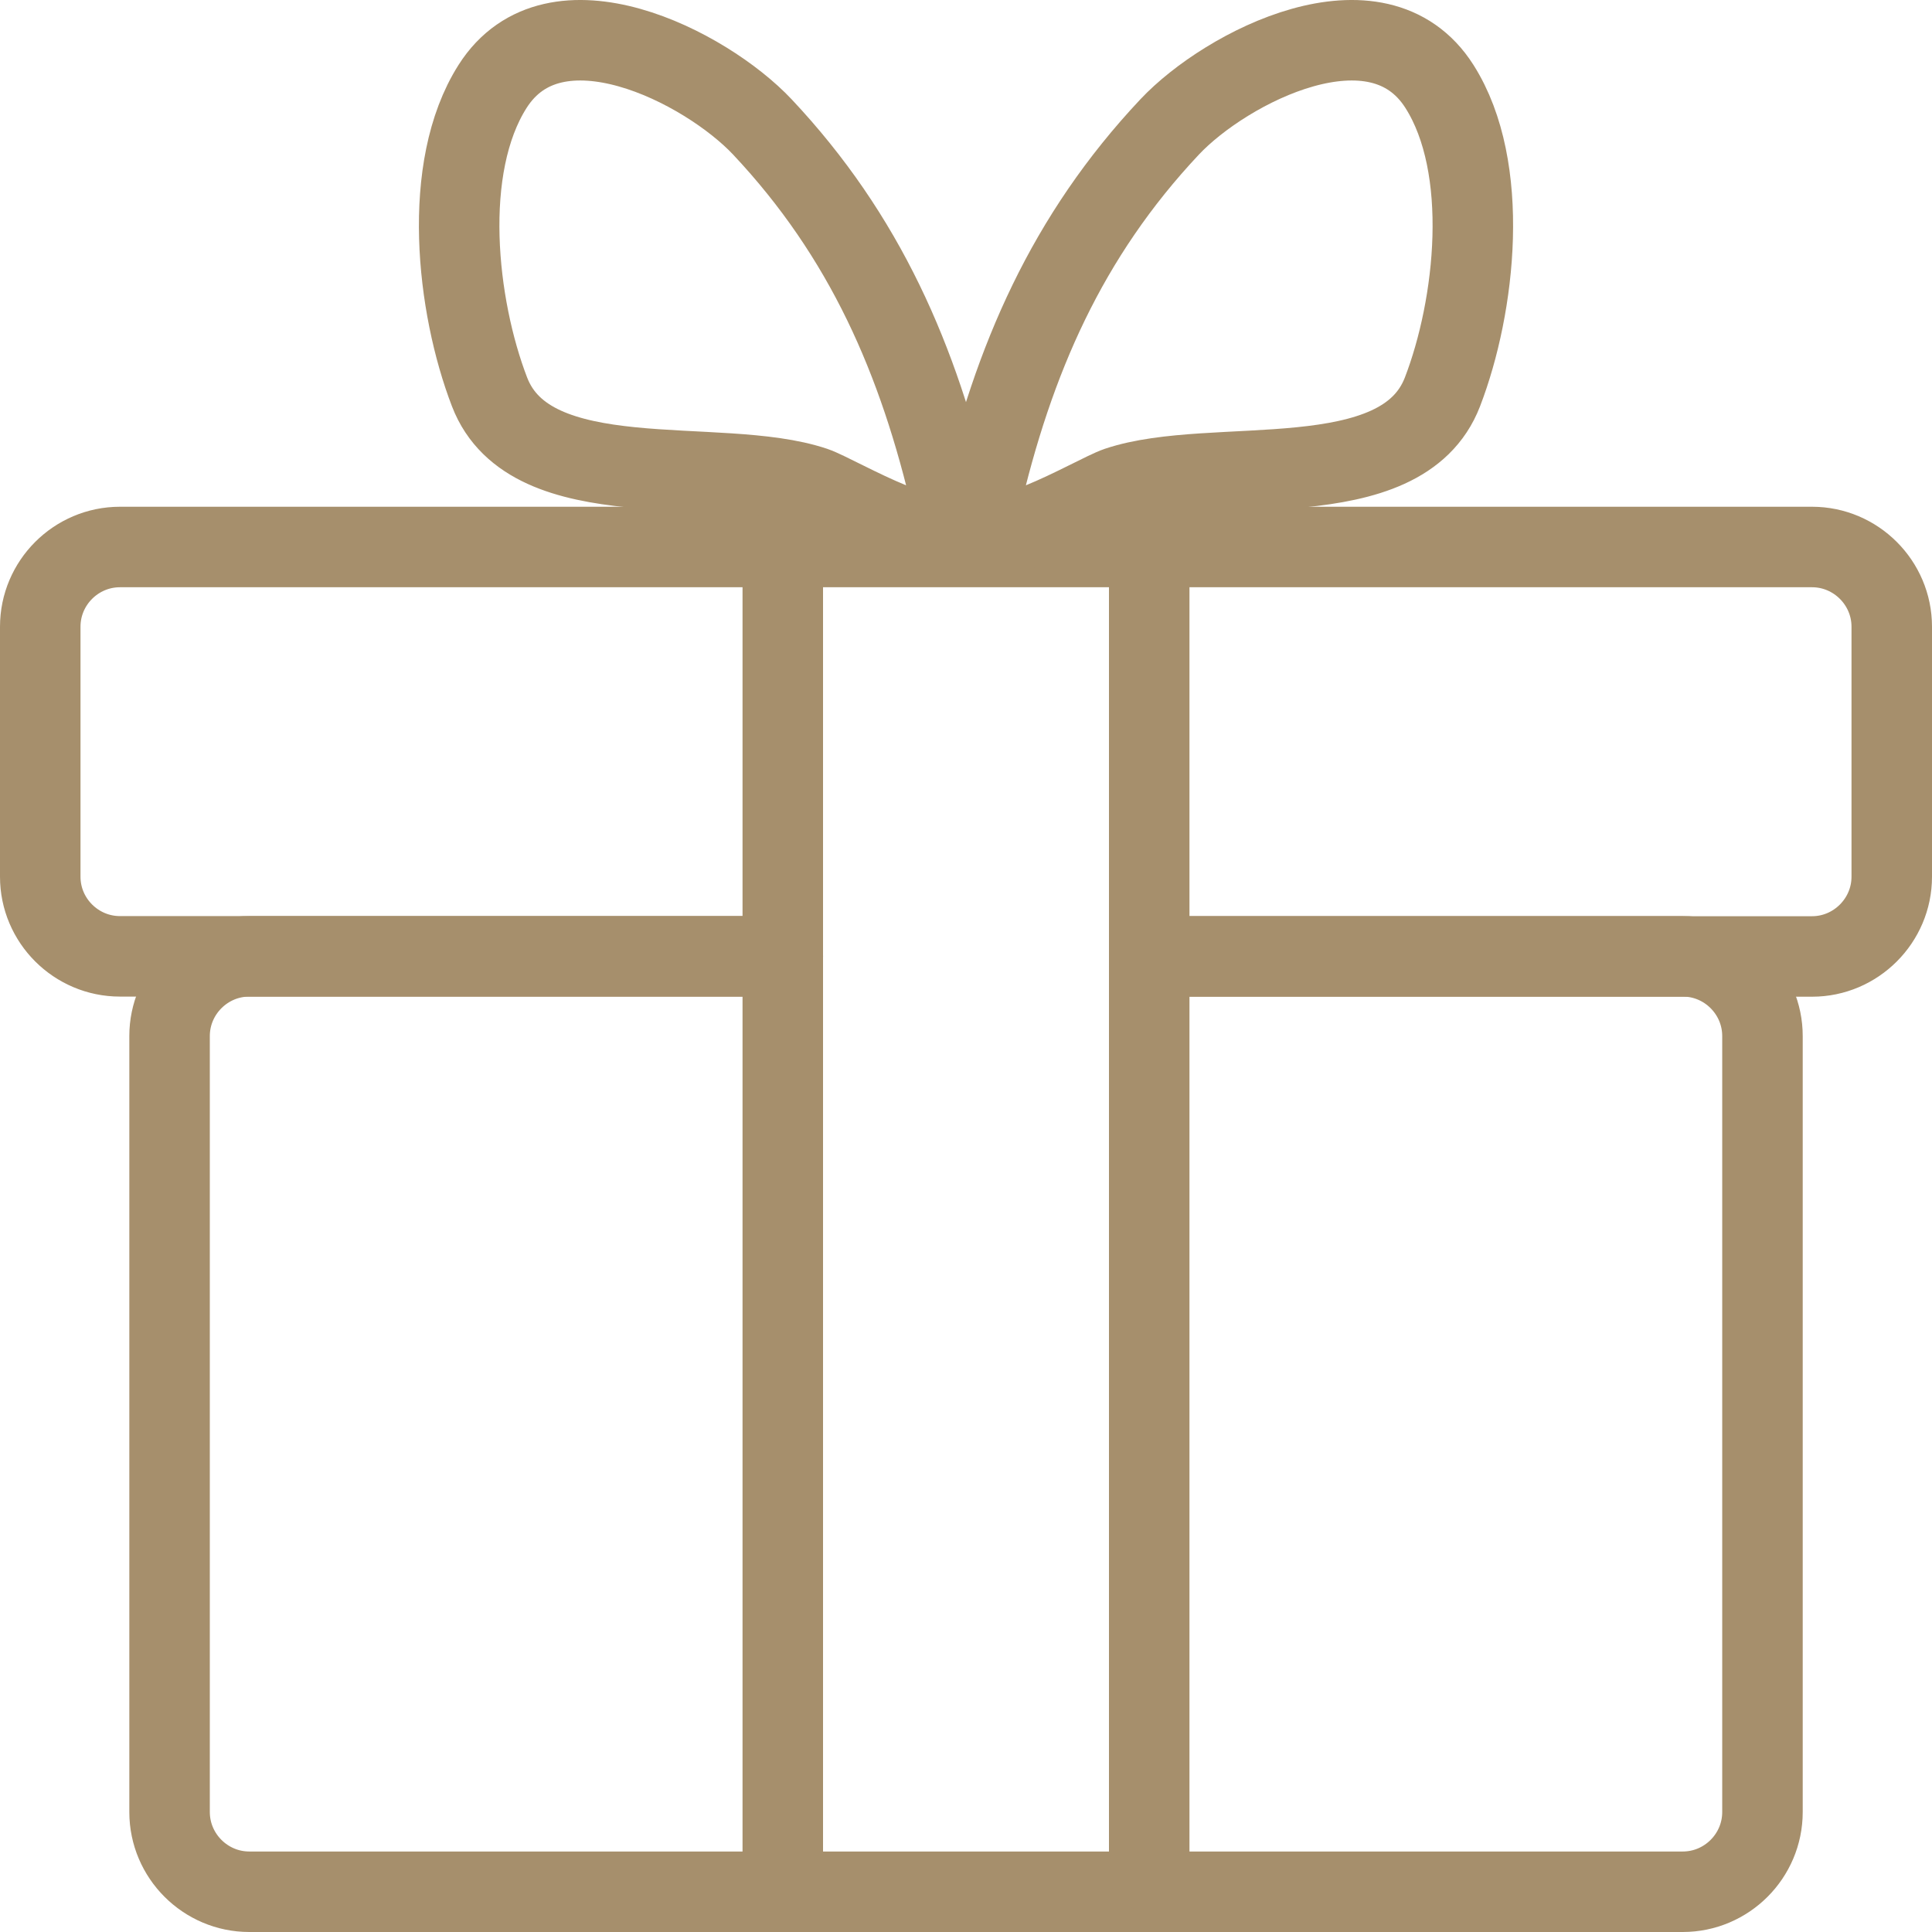
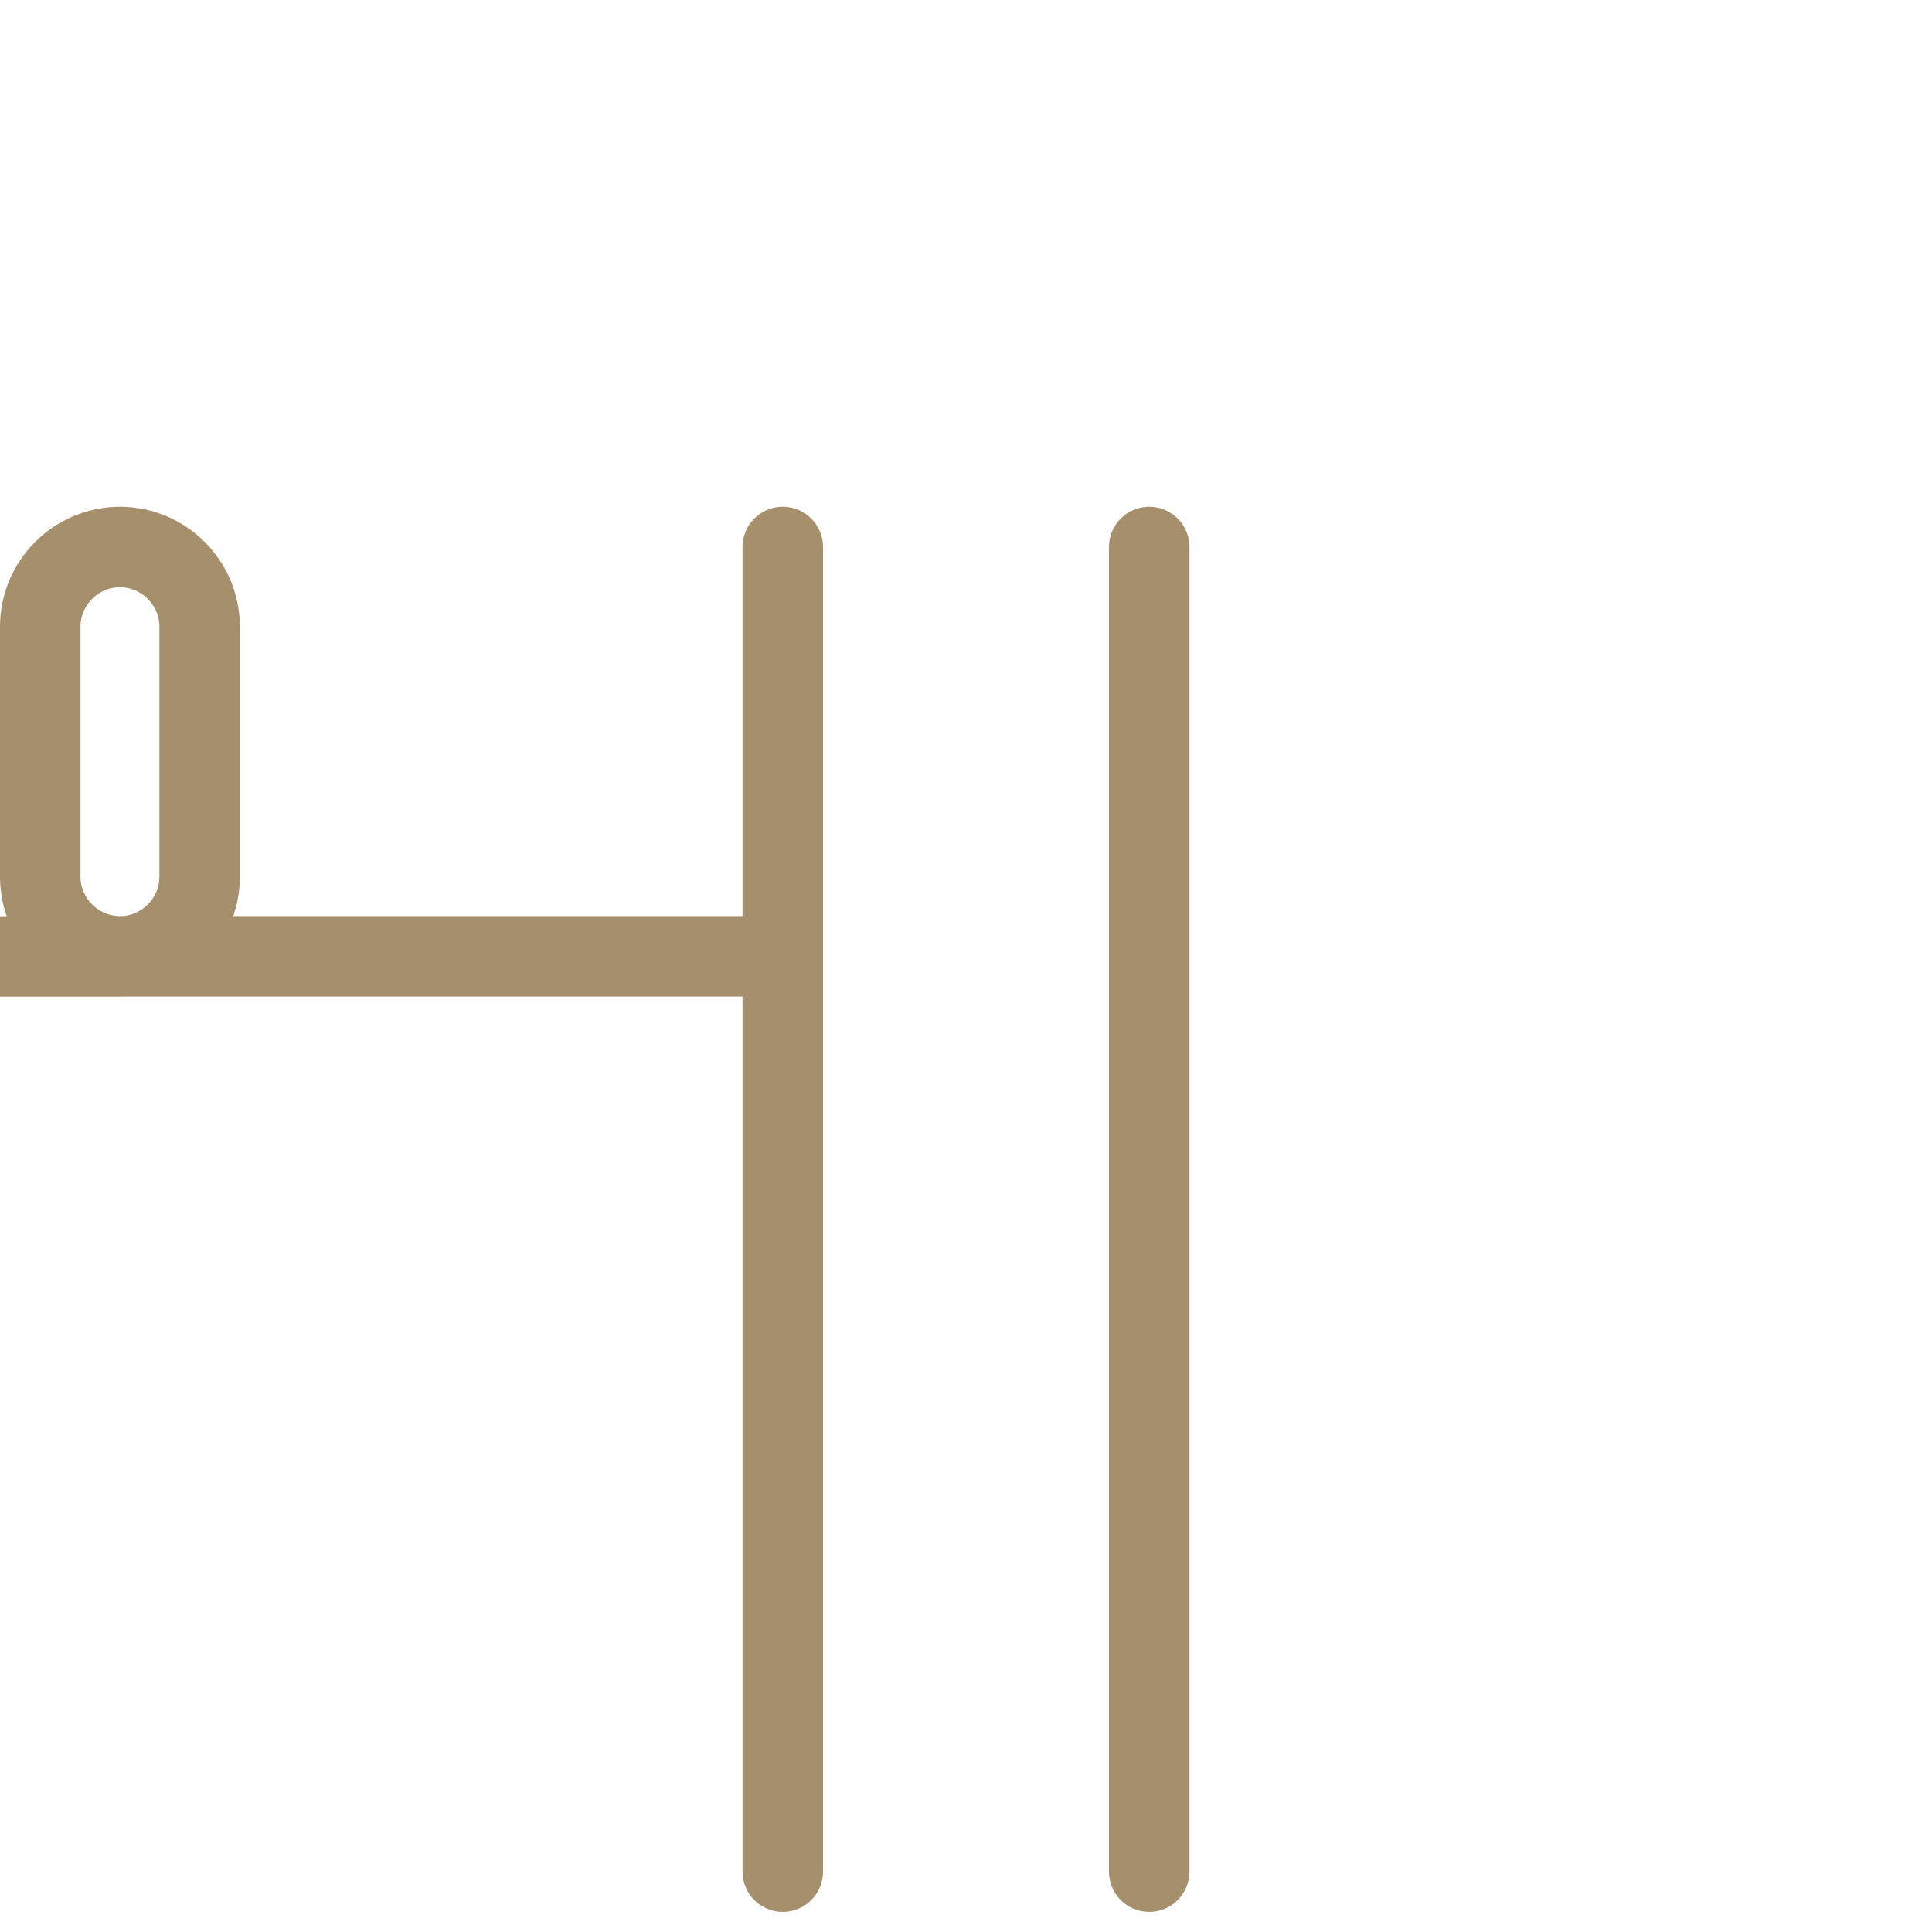
<svg xmlns="http://www.w3.org/2000/svg" width="48" height="48" fill="rgba(166,143,108,1)" viewBox="0 0 48 48">
  <g fill="none" stroke="rgba(166,143,108,1)" stroke-width="2" stroke-linecap="round" stroke-linejoin="round" stroke-miterlimit="10">
-     <path d="M19.075 23.76H2.98c-1.09 0-1.98-.89-1.98-1.977V15.57c0-1.09.89-1.98 1.98-1.98H45.02c1.088 0 1.98.89 1.98 1.98v6.213c0 1.088-.892 1.98-1.98 1.98h-16.14" />
-     <path d="M28.552 23.76H41.81c1.087 0 1.978.89 1.978 1.98v19.28c0 1.09-.89 1.98-1.98 1.98H6.193c-1.088 0-1.98-.89-1.98-1.98V25.74c0-1.09.892-1.98 1.98-1.98h13.256M24.34 12.547c.833-3.616 2.173-6.685 4.72-9.394 1.403-1.49 5.165-3.428 6.703-1.005 1.28 2.017.896 5.455.074 7.59-1.02 2.644-5.69 1.562-8.068 2.36-.59.2-3.35 1.89-3.43.822M23.66 12.547c-.833-3.616-2.173-6.685-4.72-9.394-1.403-1.49-5.165-3.428-6.703-1.005-1.28 2.017-.896 5.455-.074 7.59 1.018 2.644 5.69 1.562 8.068 2.36.59.2 3.35 1.89 3.43.822" />
+     <path d="M19.075 23.76H2.98c-1.09 0-1.98-.89-1.98-1.977V15.57c0-1.09.89-1.98 1.98-1.98c1.088 0 1.98.89 1.98 1.98v6.213c0 1.088-.892 1.98-1.98 1.98h-16.14" />
    <g>
      <path d="M19.448 13.59V46.5M28.552 13.59V46.5" />
    </g>
  </g>
</svg>